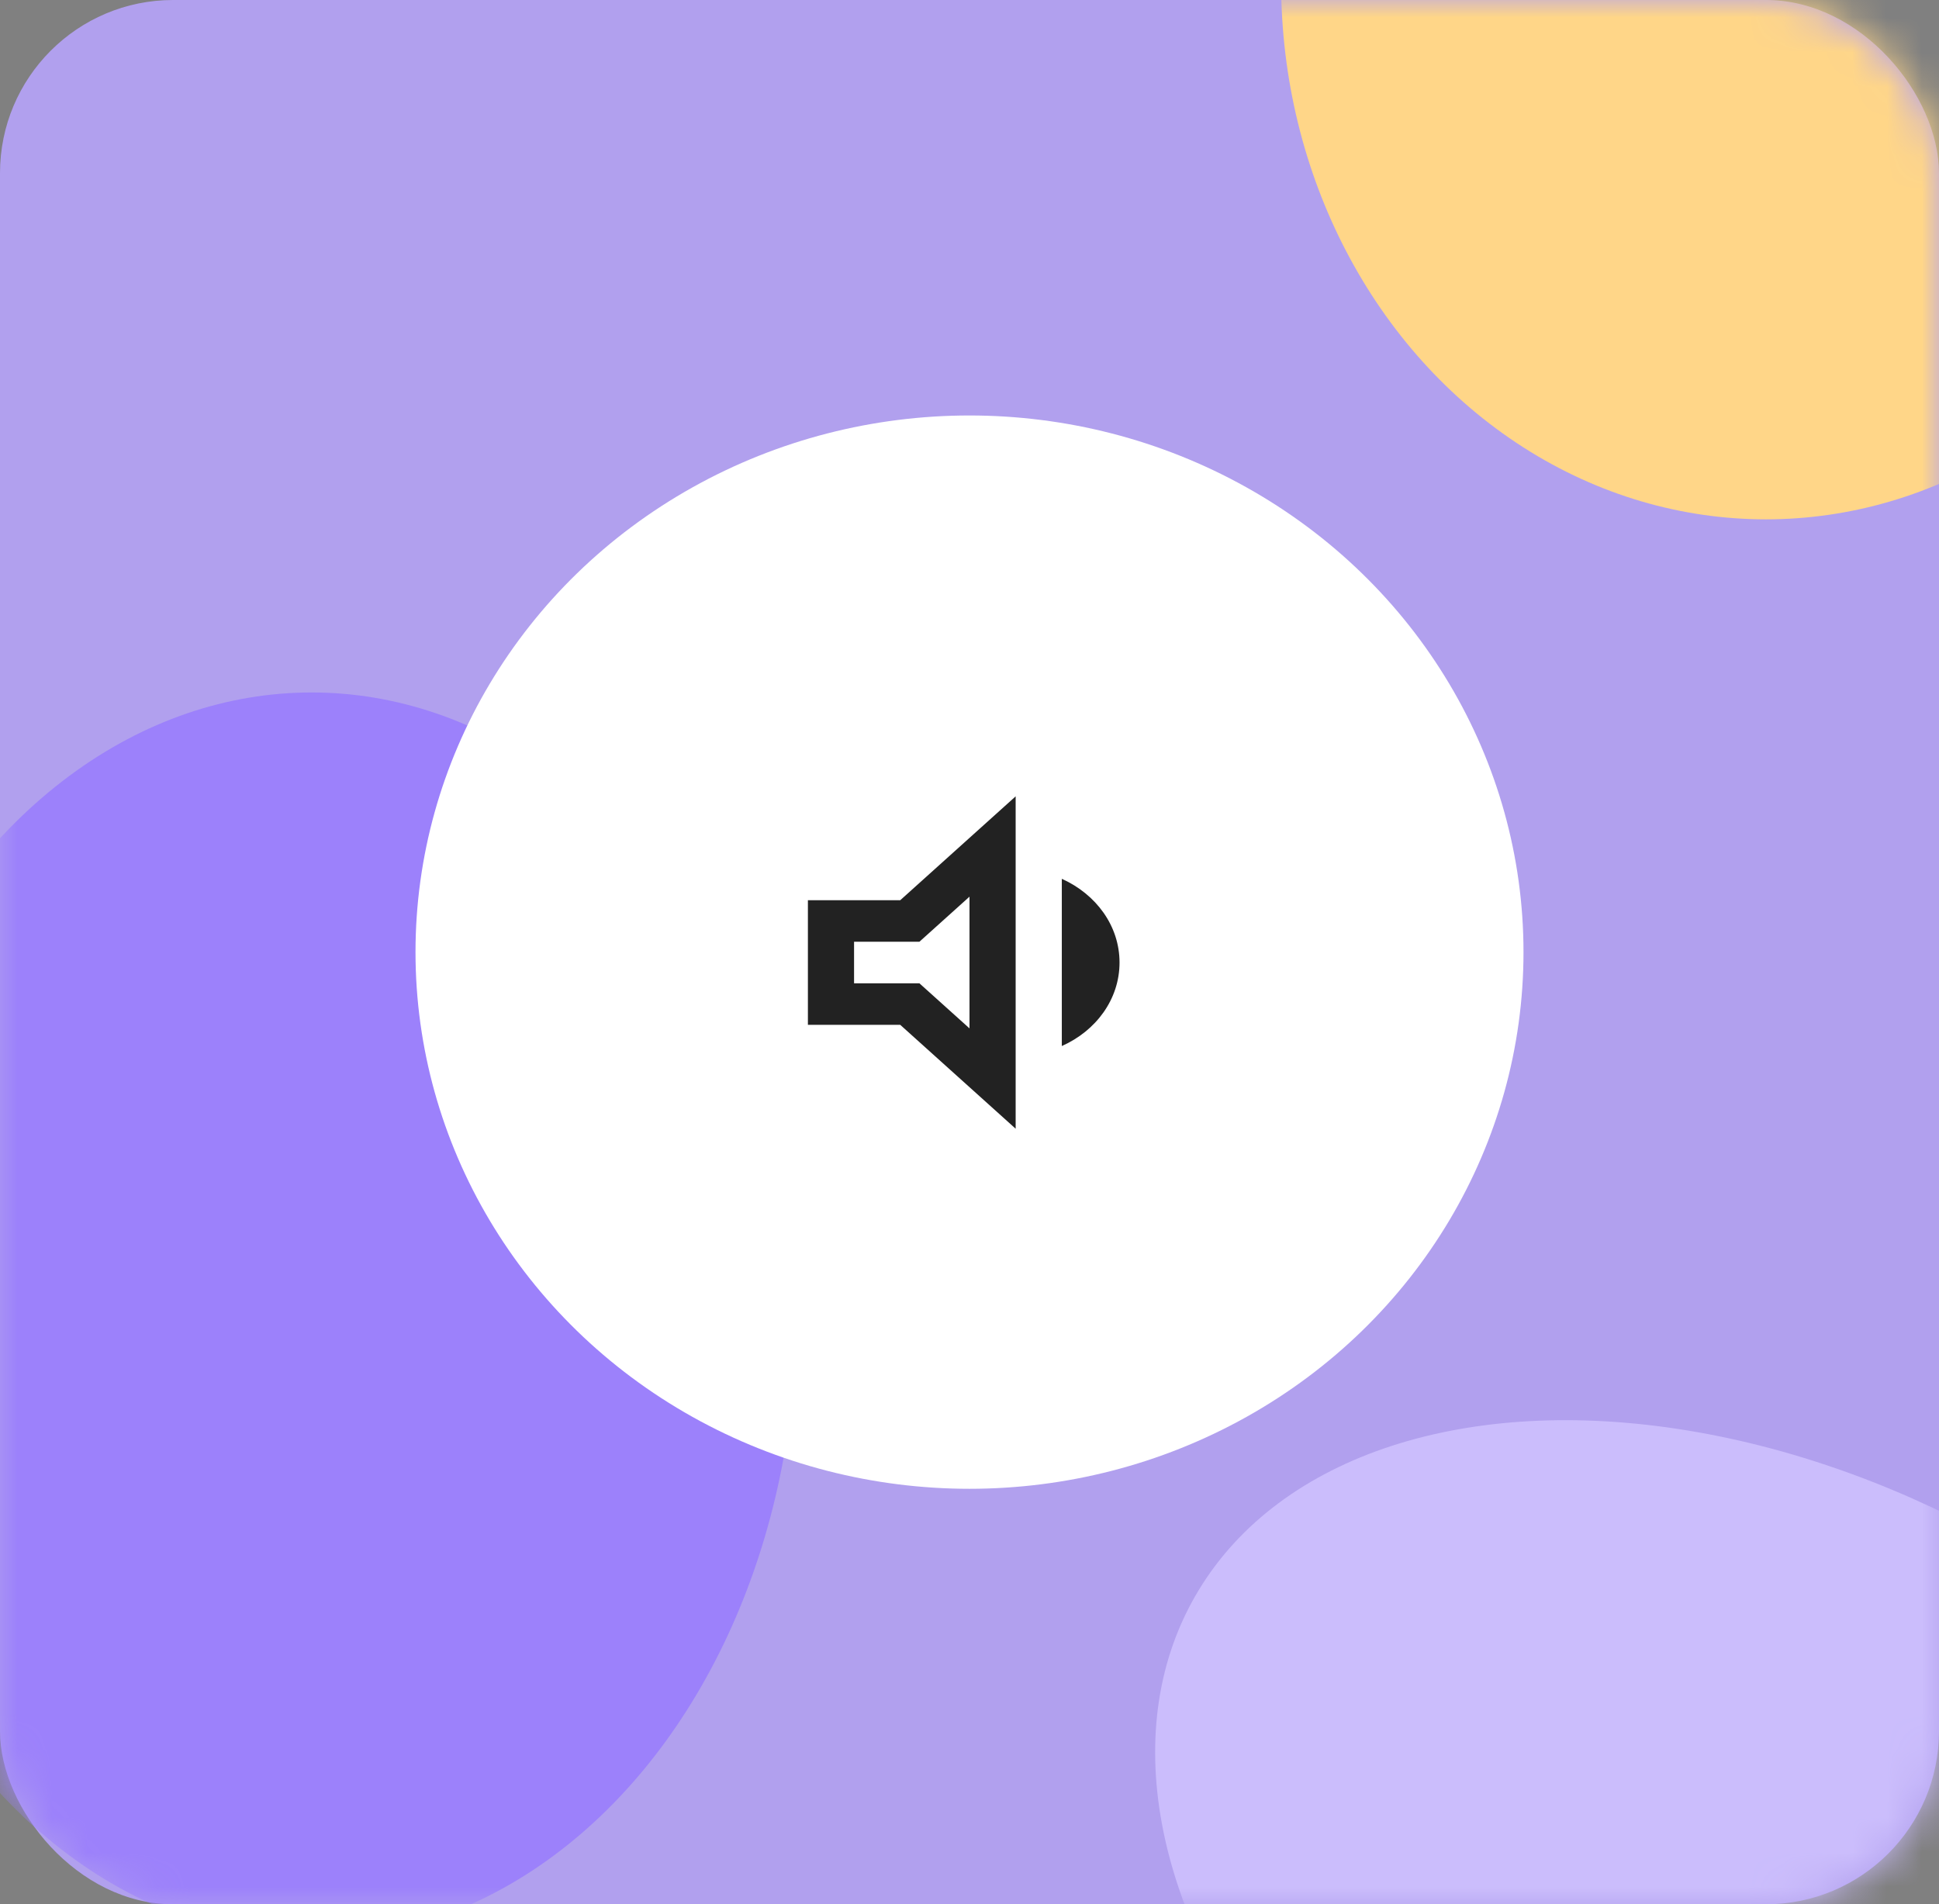
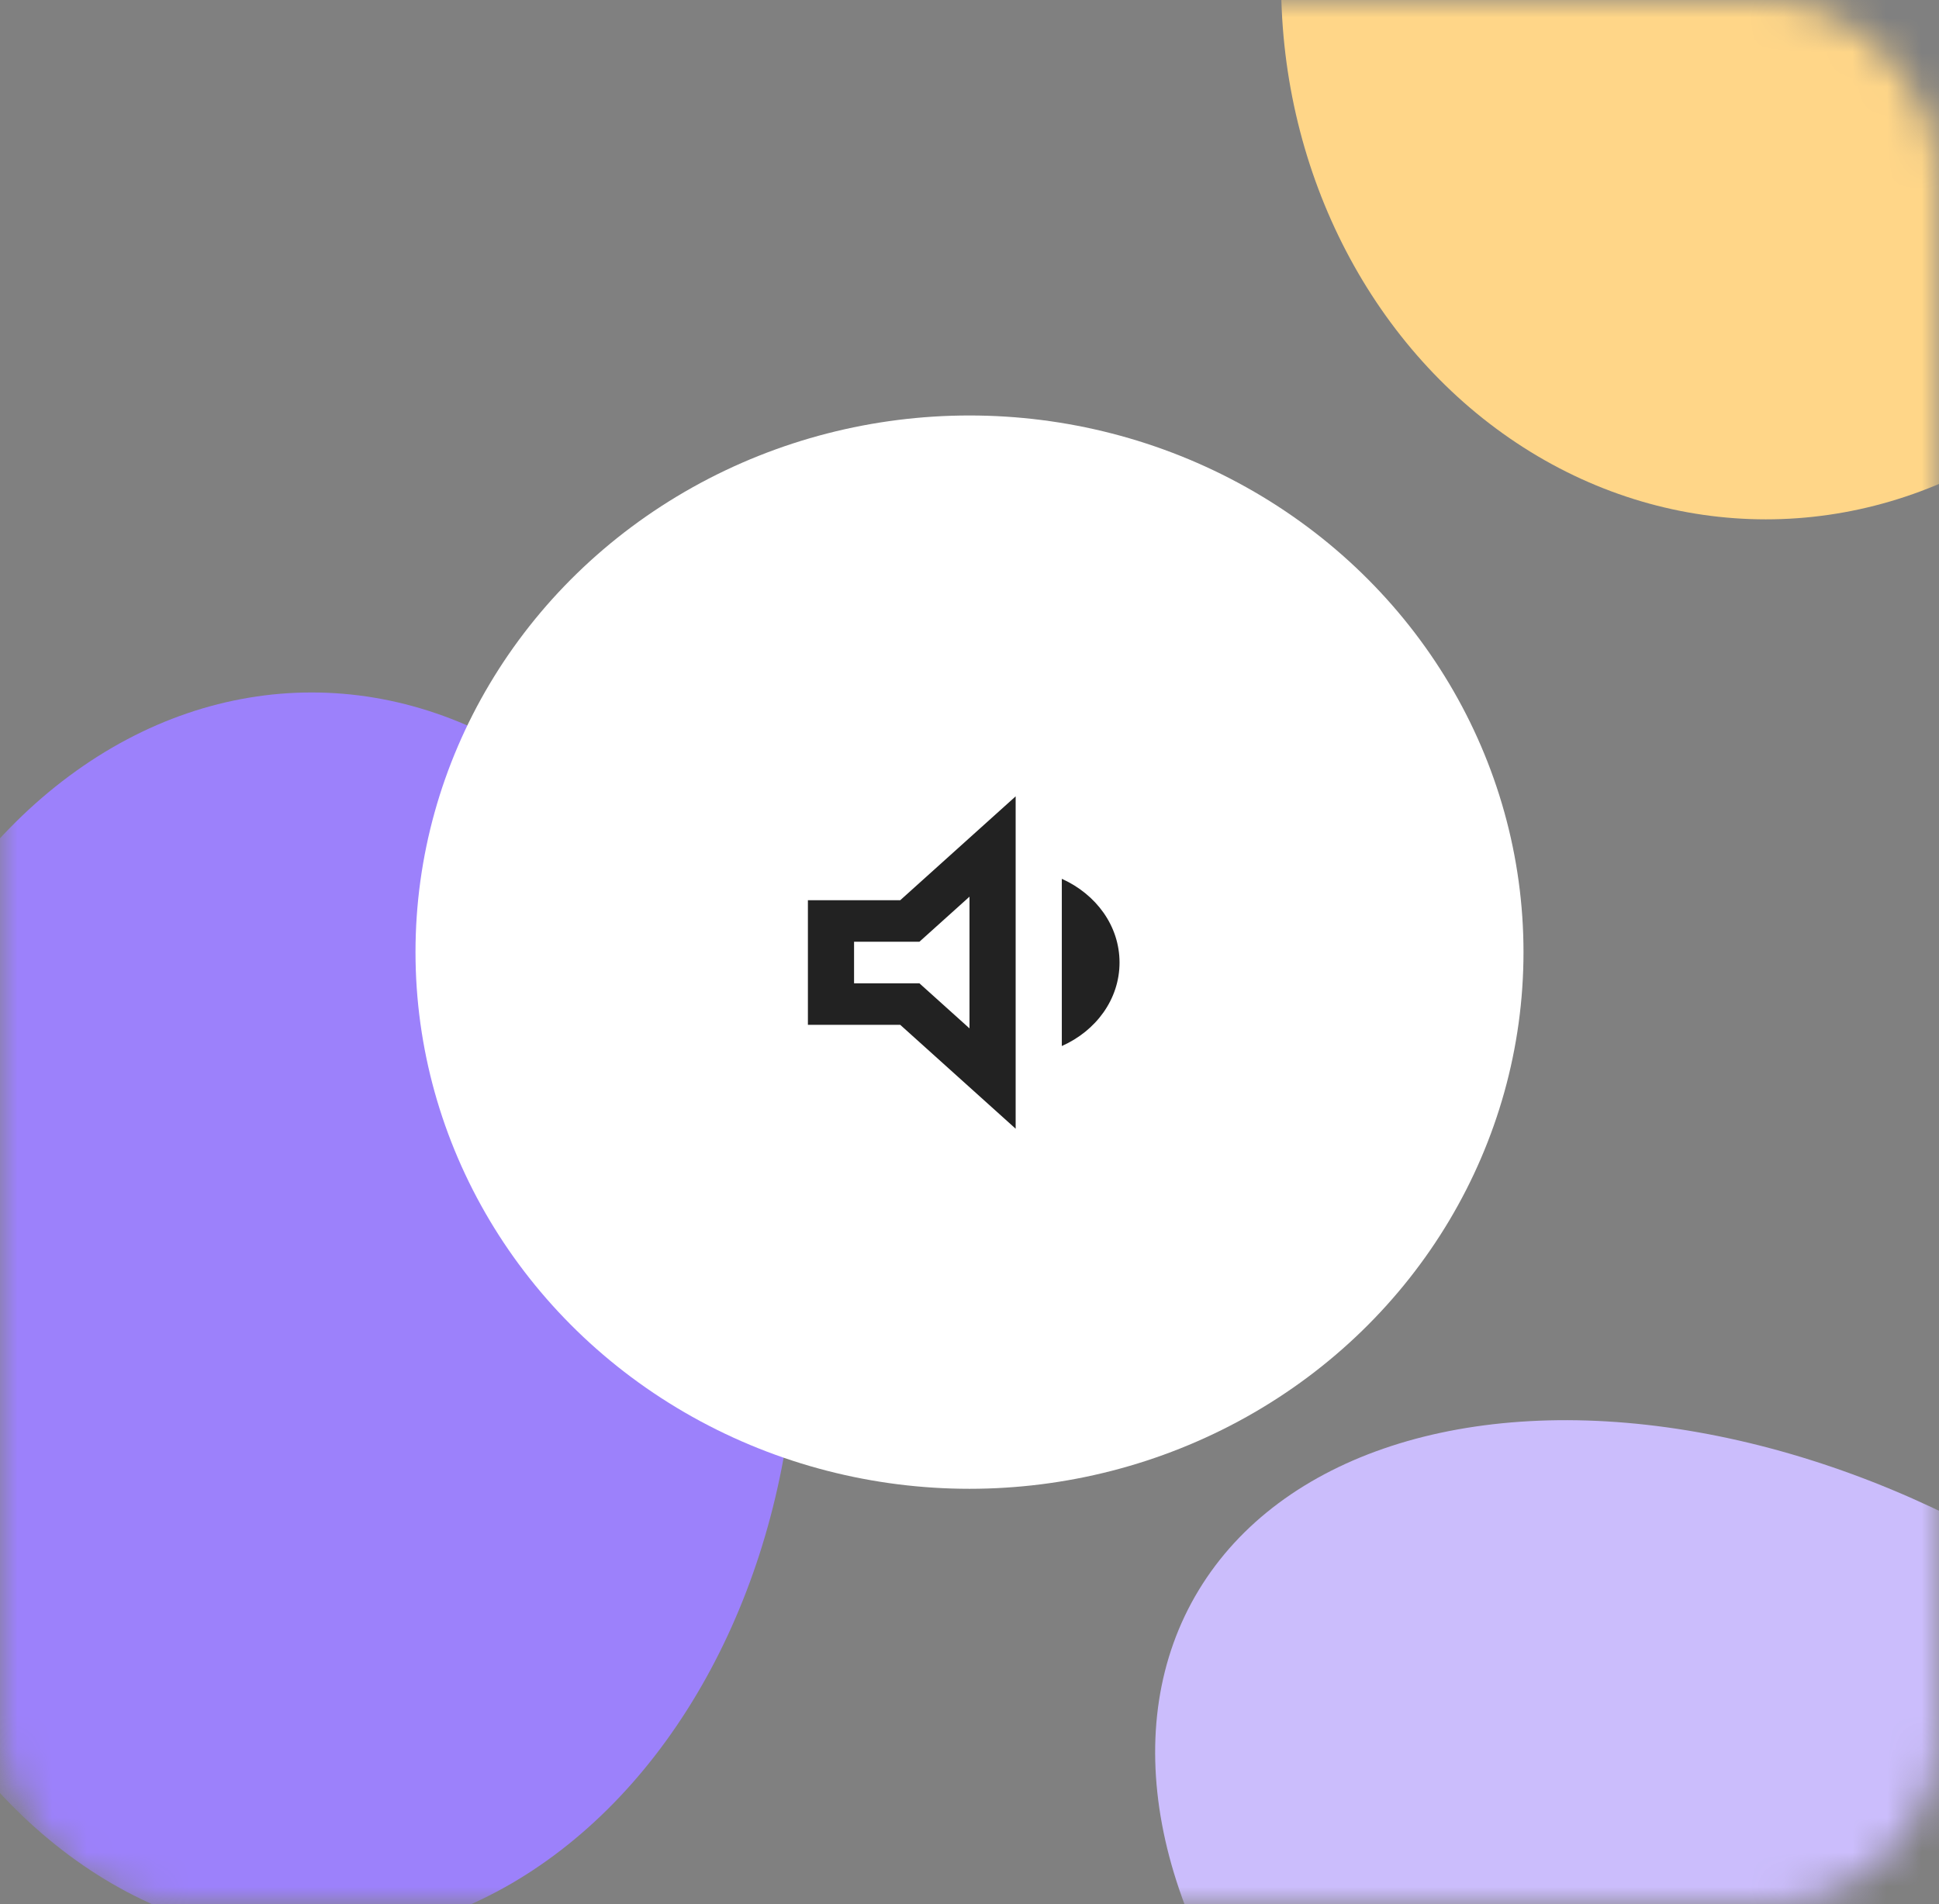
<svg xmlns="http://www.w3.org/2000/svg" width="56" height="55" viewBox="0 0 56 55" fill="none">
  <rect x="0" y="0" width="56" height="55" fill="#808080" stroke="none" />
-   <rect width="56" height="55" rx="5" fill="#B1A0EE" />
  <mask id="mask0" mask-type="alpha" maskUnits="userSpaceOnUse" x="0" y="0" width="56" height="55">
    <rect width="56" height="55" rx="5" fill="#B1A0EE" />
  </mask>
  <g mask="url(#mask0)">
    <ellipse cx="9" cy="38" rx="14" ry="18" fill="#9C81FB" />
    <ellipse rx="19.381" ry="12.773" transform="matrix(0.866 0.5 -0.518 0.855 51.403 55.619)" fill="#CBBDFC" />
    <ellipse cx="51" cy="-0.5" rx="14" ry="15.5" fill="#FFD688" />
  </g>
  <ellipse cx="28" cy="27.5" rx="16" ry="15.5" fill="white" />
  <path fill-rule="evenodd" clip-rule="evenodd" d="M23.333 26V29.6H26L29.333 32.6V23L26 26H23.333ZM30.666 25.382V30.212C31.653 29.774 32.333 28.862 32.333 27.8C32.333 26.738 31.653 25.826 30.666 25.382ZM28 29.702V25.898L26.553 27.2H24.666V28.4H26.553L28 29.702Z" fill="#222222" />
</svg>